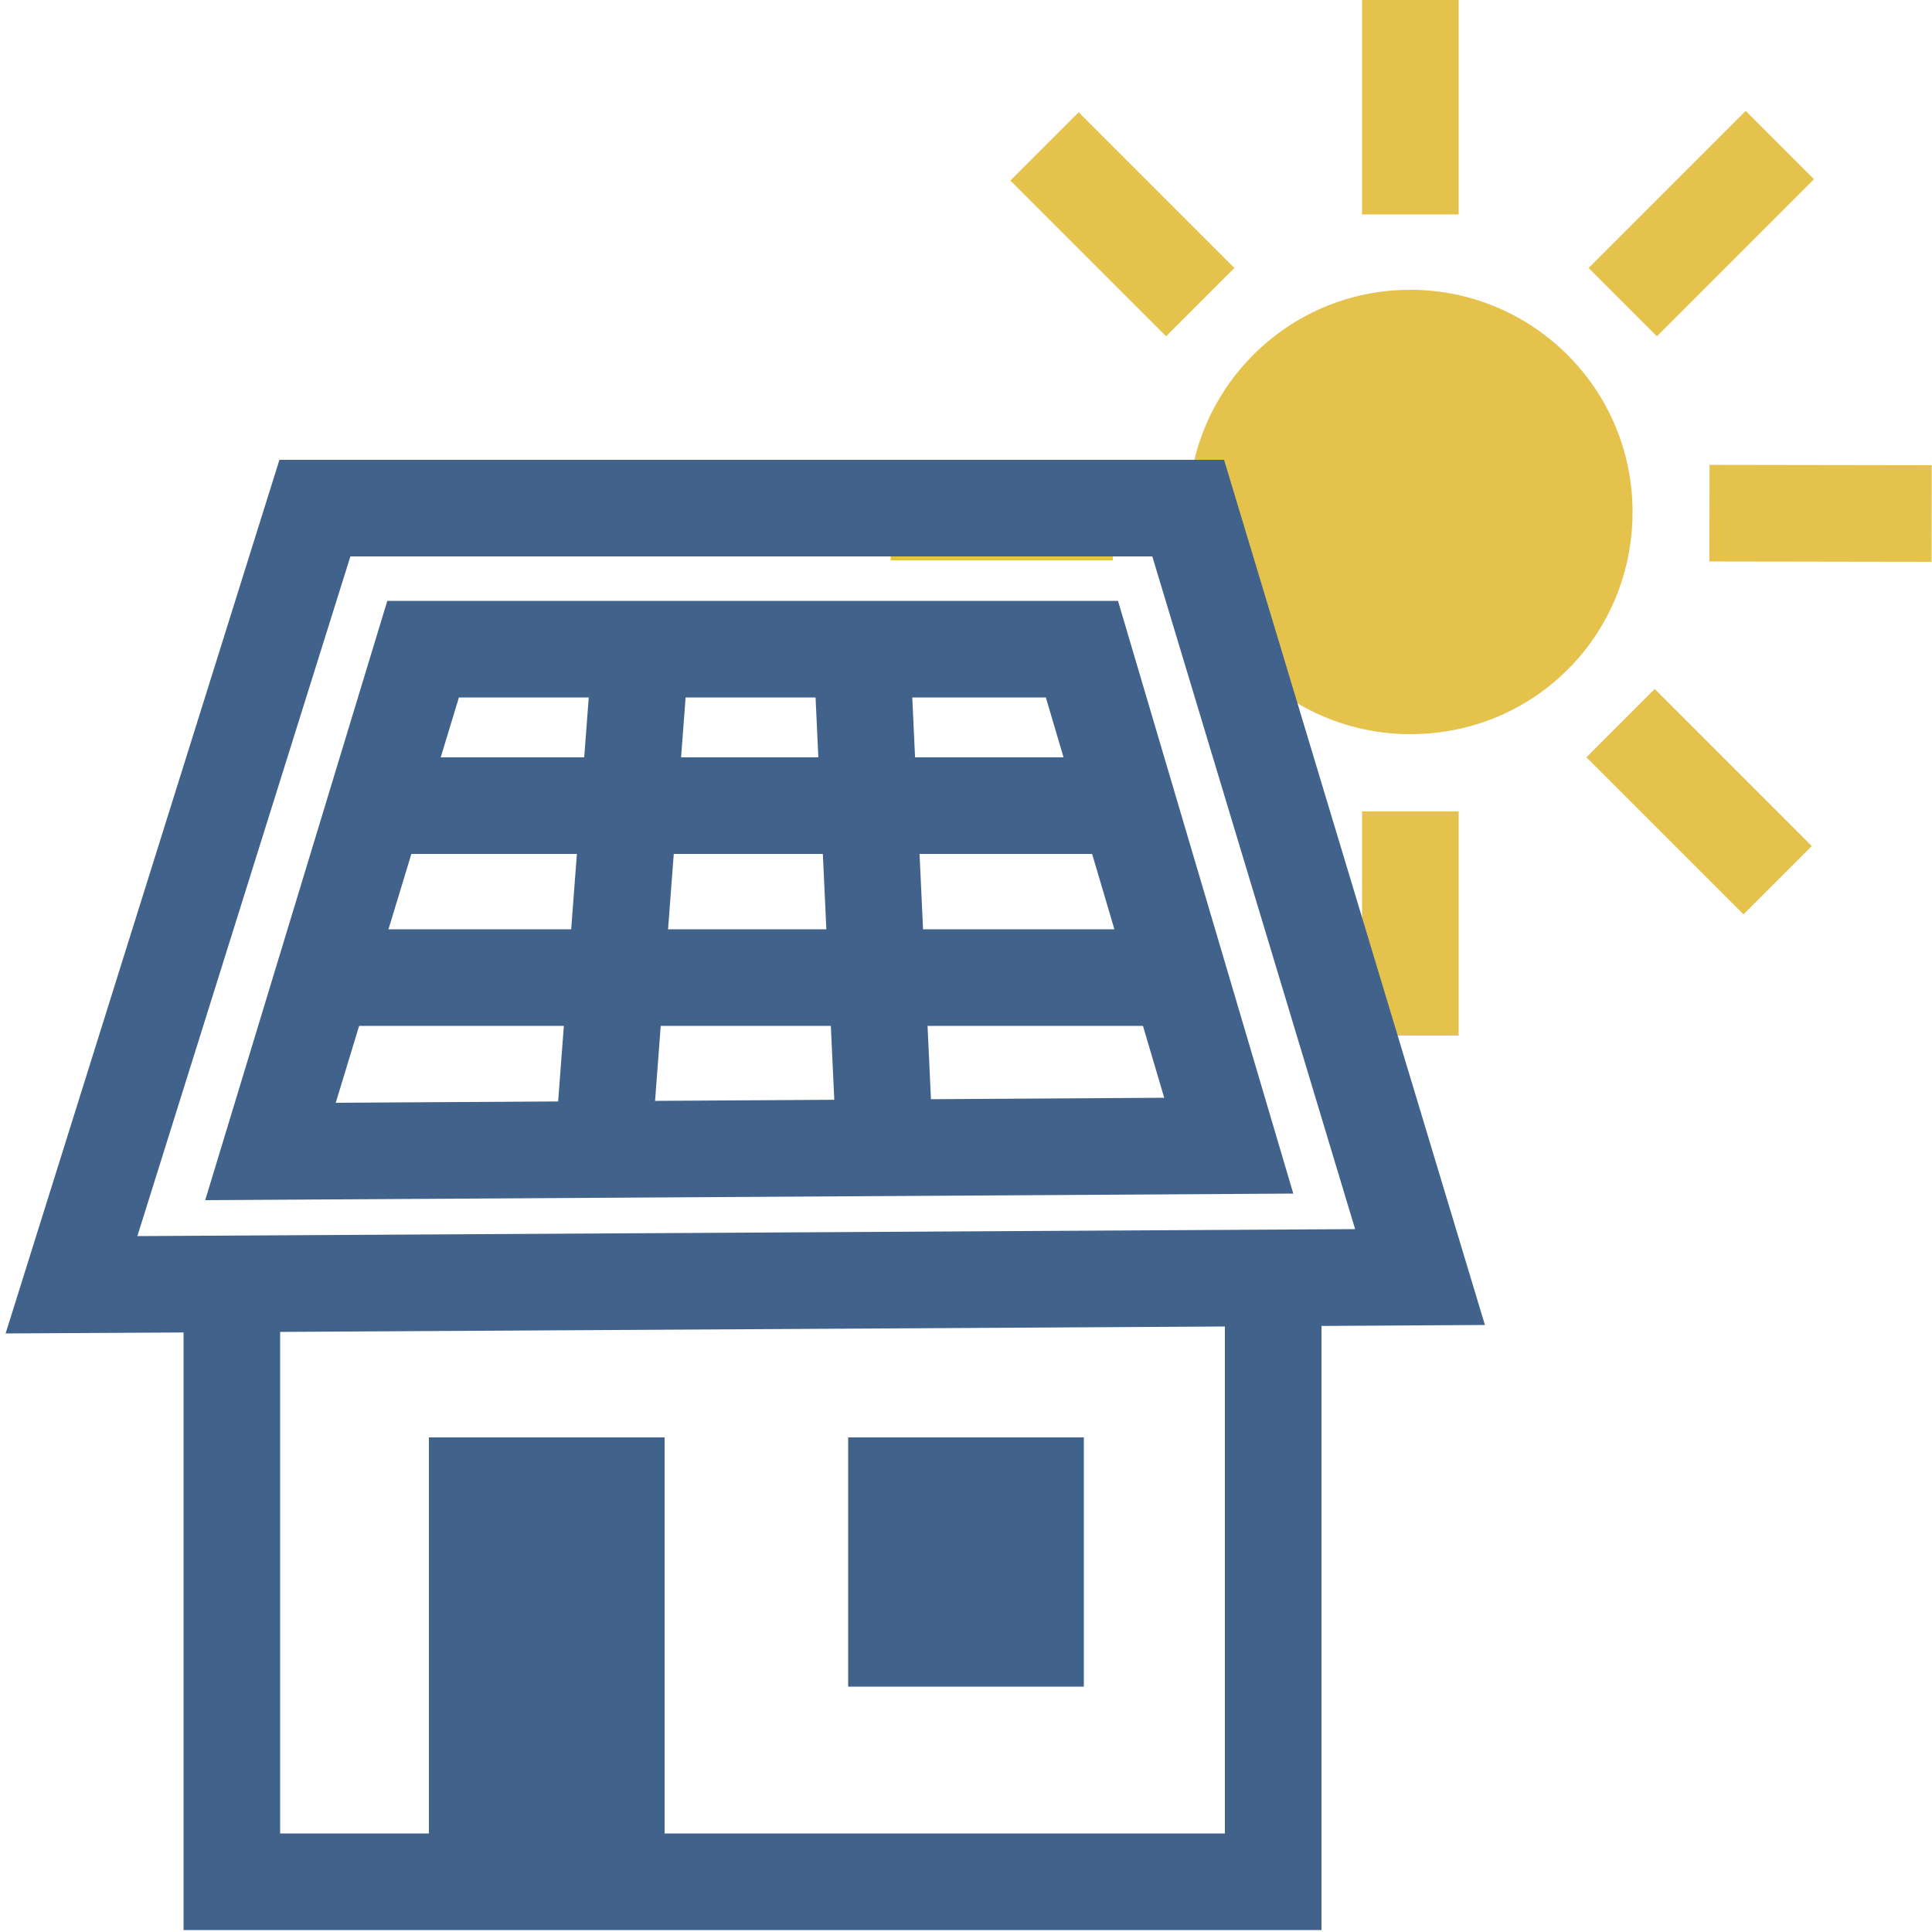
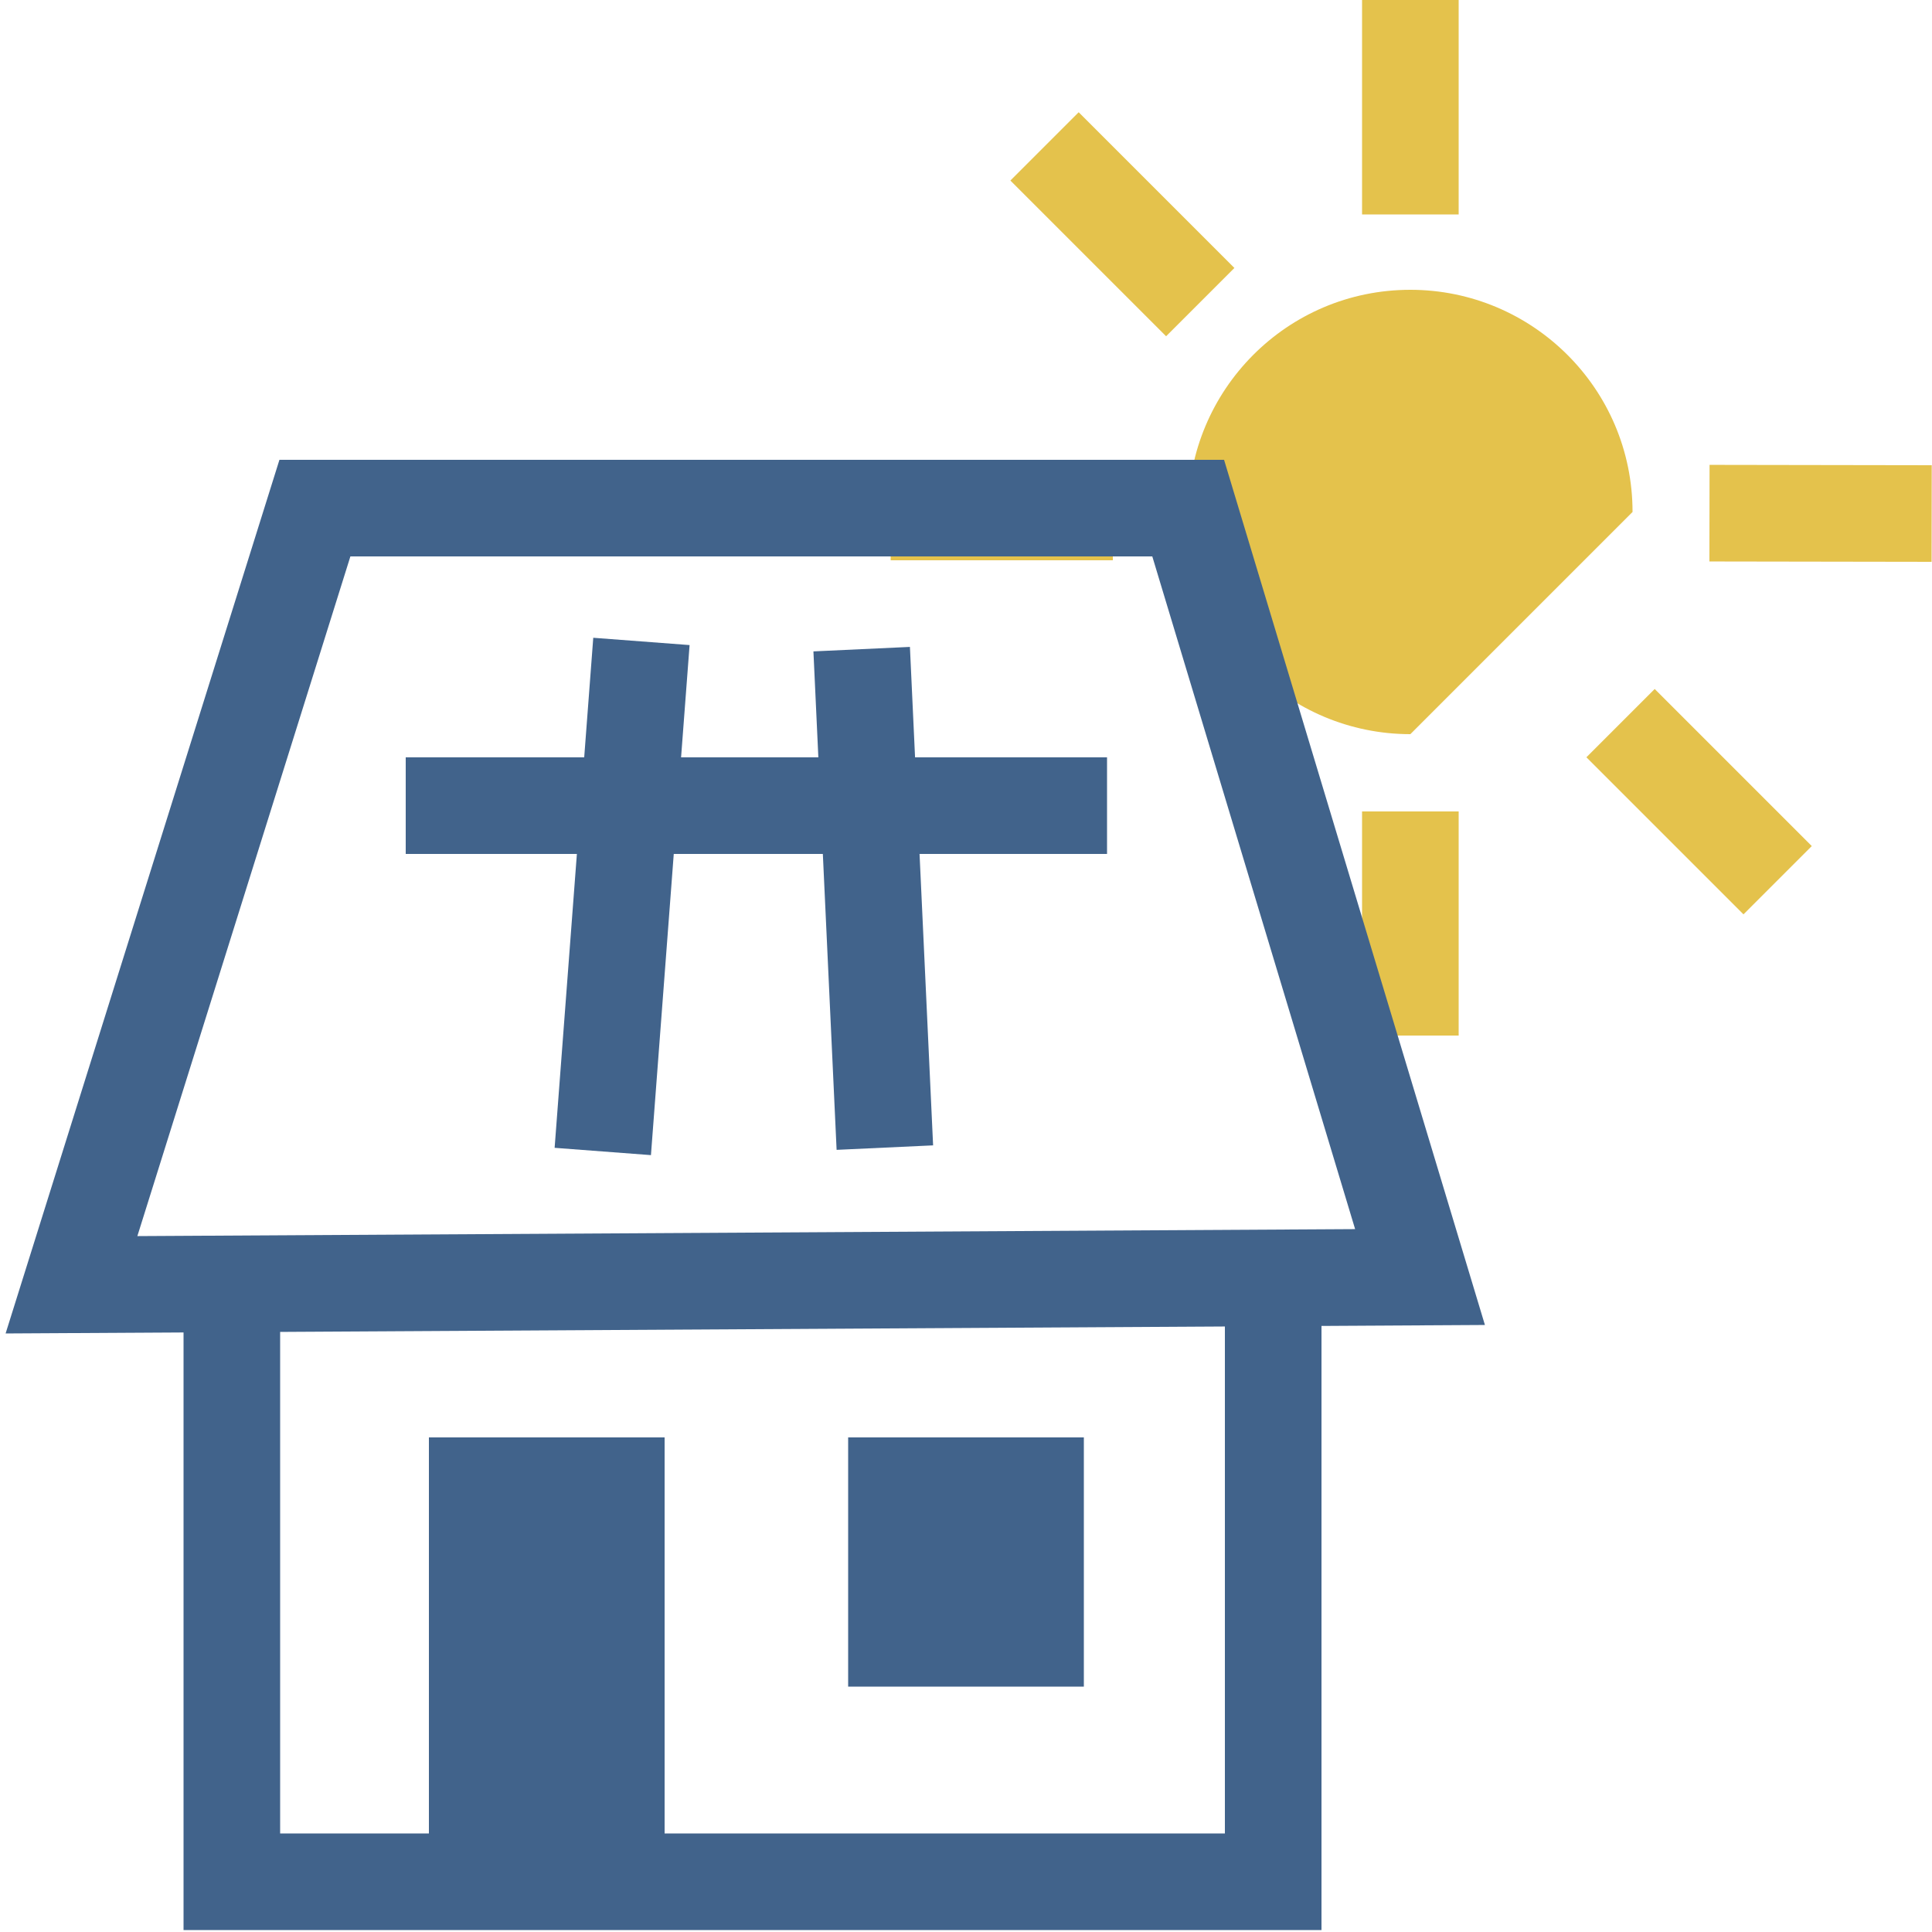
<svg xmlns="http://www.w3.org/2000/svg" version="1.1" id="Ebene_1" x="0px" y="0px" viewBox="0 0 100 100" style="enable-background:new 0 0 100 100;" xml:space="preserve">
  <style type="text/css">
	.st0{fill:none;}
	.st1{fill:#4A6C8B;}
	.st2{fill:none;stroke:#4A6C8B;stroke-width:8;}
	.st3{fill:none;stroke:#4A6C8B;stroke-width:5;}
	.st4{fill:#D9E7F0;}
	.st5{fill:none;stroke:#41638B;stroke-width:5;stroke-miterlimit:10;}
	.st6{fill:#41638B;}
	.st7{fill:none;stroke:#41638B;stroke-width:7;stroke-miterlimit:10;}
	.st8{fill:#FFFFFF;}
	.st9{fill:none;stroke:#41638B;stroke-width:5;stroke-linecap:round;stroke-miterlimit:10;}
	.st10{fill:#FFFFFF;stroke:#41638B;stroke-width:5;stroke-miterlimit:10;}
	.st11{fill:none;stroke:#FFFFFF;stroke-width:5;stroke-miterlimit:10;}
	.st12{fill:none;stroke:#FFFFFF;stroke-width:4;stroke-miterlimit:10;}
	.st13{fill:none;stroke:#41638B;stroke-width:5;stroke-linecap:square;stroke-miterlimit:10;}
	.st14{fill-rule:evenodd;clip-rule:evenodd;fill:#41638B;}
	.st15{fill:#E4C24C;}
	.st16{fill:#79CDA5;}
	.st17{fill-rule:evenodd;clip-rule:evenodd;fill:#87726B;}
	.st18{fill:#CD571B;}
	.st19{fill:#799AE8;}
	.st20{fill:none;stroke:#41638B;stroke-width:4;stroke-miterlimit:10;}
</style>
  <g>
-     <path class="st15" d="M73,38c-6.3,0-11.5-5.1-11.5-11.5c0-6.3,5.1-11.5,11.5-11.5c6.3,0,11.5,5.1,11.5,11.5   C84.5,32.9,79.4,38,73,38z" />
+     <path class="st15" d="M73,38c-6.3,0-11.5-5.1-11.5-11.5c0-6.3,5.1-11.5,11.5-11.5c6.3,0,11.5,5.1,11.5,11.5   z" />
    <g>
      <rect x="70.5" class="st15" width="5" height="11.1" />
      <rect x="70.5" y="42" class="st15" width="5" height="11.6" />
    </g>
    <g>
      <rect x="46.1" y="24" class="st15" width="11.5" height="5" />
      <rect x="91.7" y="20.8" transform="matrix(1.608532e-03 -1 1 1.608532e-03 67.531 120.728)" class="st15" width="5" height="11.5" />
    </g>
    <g>
      <rect x="55.6" y="5.9" transform="matrix(0.707 -0.707 0.707 0.707 8.817 44.483)" class="st15" width="5" height="11.4" />
      <rect x="85.5" y="35.7" transform="matrix(0.707 -0.707 0.707 0.707 -3.577 74.405)" class="st15" width="5" height="11.5" />
    </g>
    <g>
      <rect x="52" y="38.7" transform="matrix(0.753 -0.658 0.658 0.753 -12.863 48.254)" class="st0" width="11.6" height="5" />
-       <rect x="82.3" y="9.1" transform="matrix(0.707 -0.707 0.707 0.707 17.606 65.623)" class="st15" width="11.5" height="5" />
    </g>
  </g>
  <g>
-     <polygon class="st5" points="63.6,59.3 56,33.6 21.9,33.6 14,59.6  " />
    <line class="st5" x1="45.8" y1="59.4" x2="44.6" y2="33.6" />
    <line class="st5" x1="31.2" y1="59.6" x2="33.2" y2="33.2" />
    <line class="st5" x1="57.3" y1="41.7" x2="21" y2="41.7" />
-     <line class="st5" x1="60.2" y1="50.6" x2="17.4" y2="50.6" />
  </g>
  <rect x="43.9" y="74.4" class="st6" width="12.2" height="12.9" />
  <rect x="22.2" y="74.4" class="st6" width="12.2" height="23" />
  <polyline class="st5" points="12,65.1 12,97.4 65.9,97.4 65.9,65.1 " />
  <polygon class="st5" points="73.5,66.1 61.5,26.3 16.3,26.3 3.7,66.5 " />
</svg>